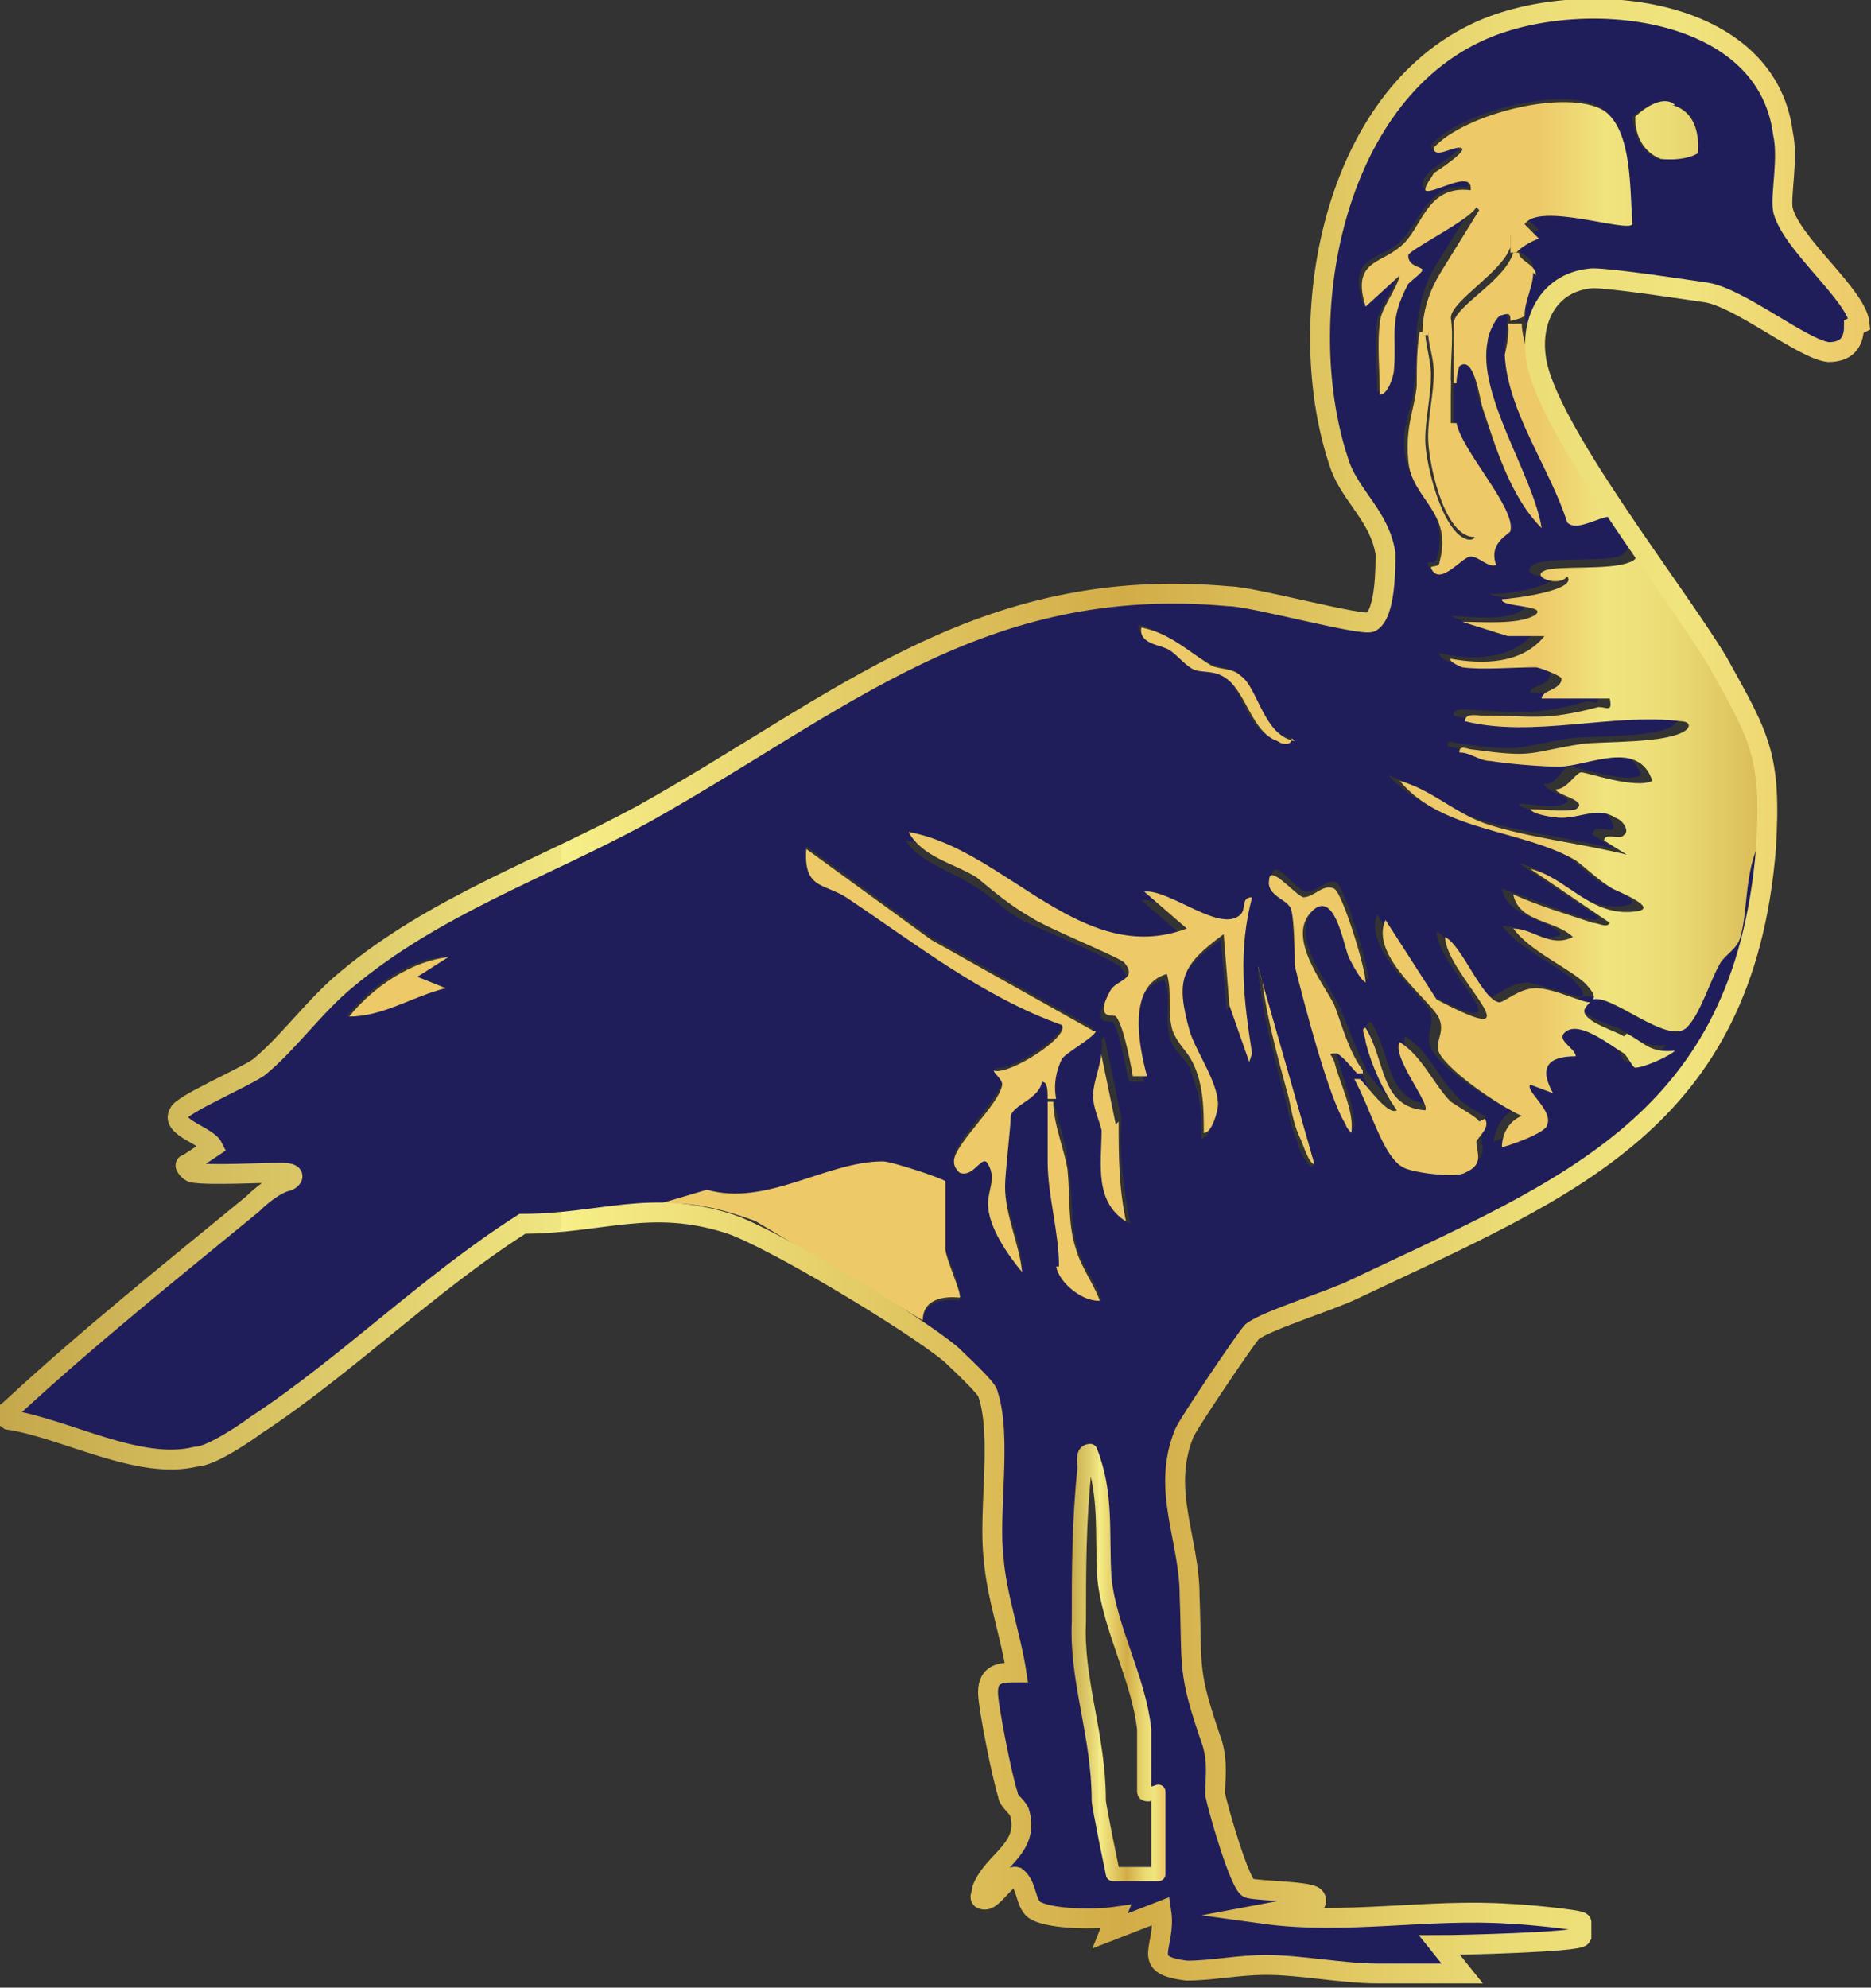
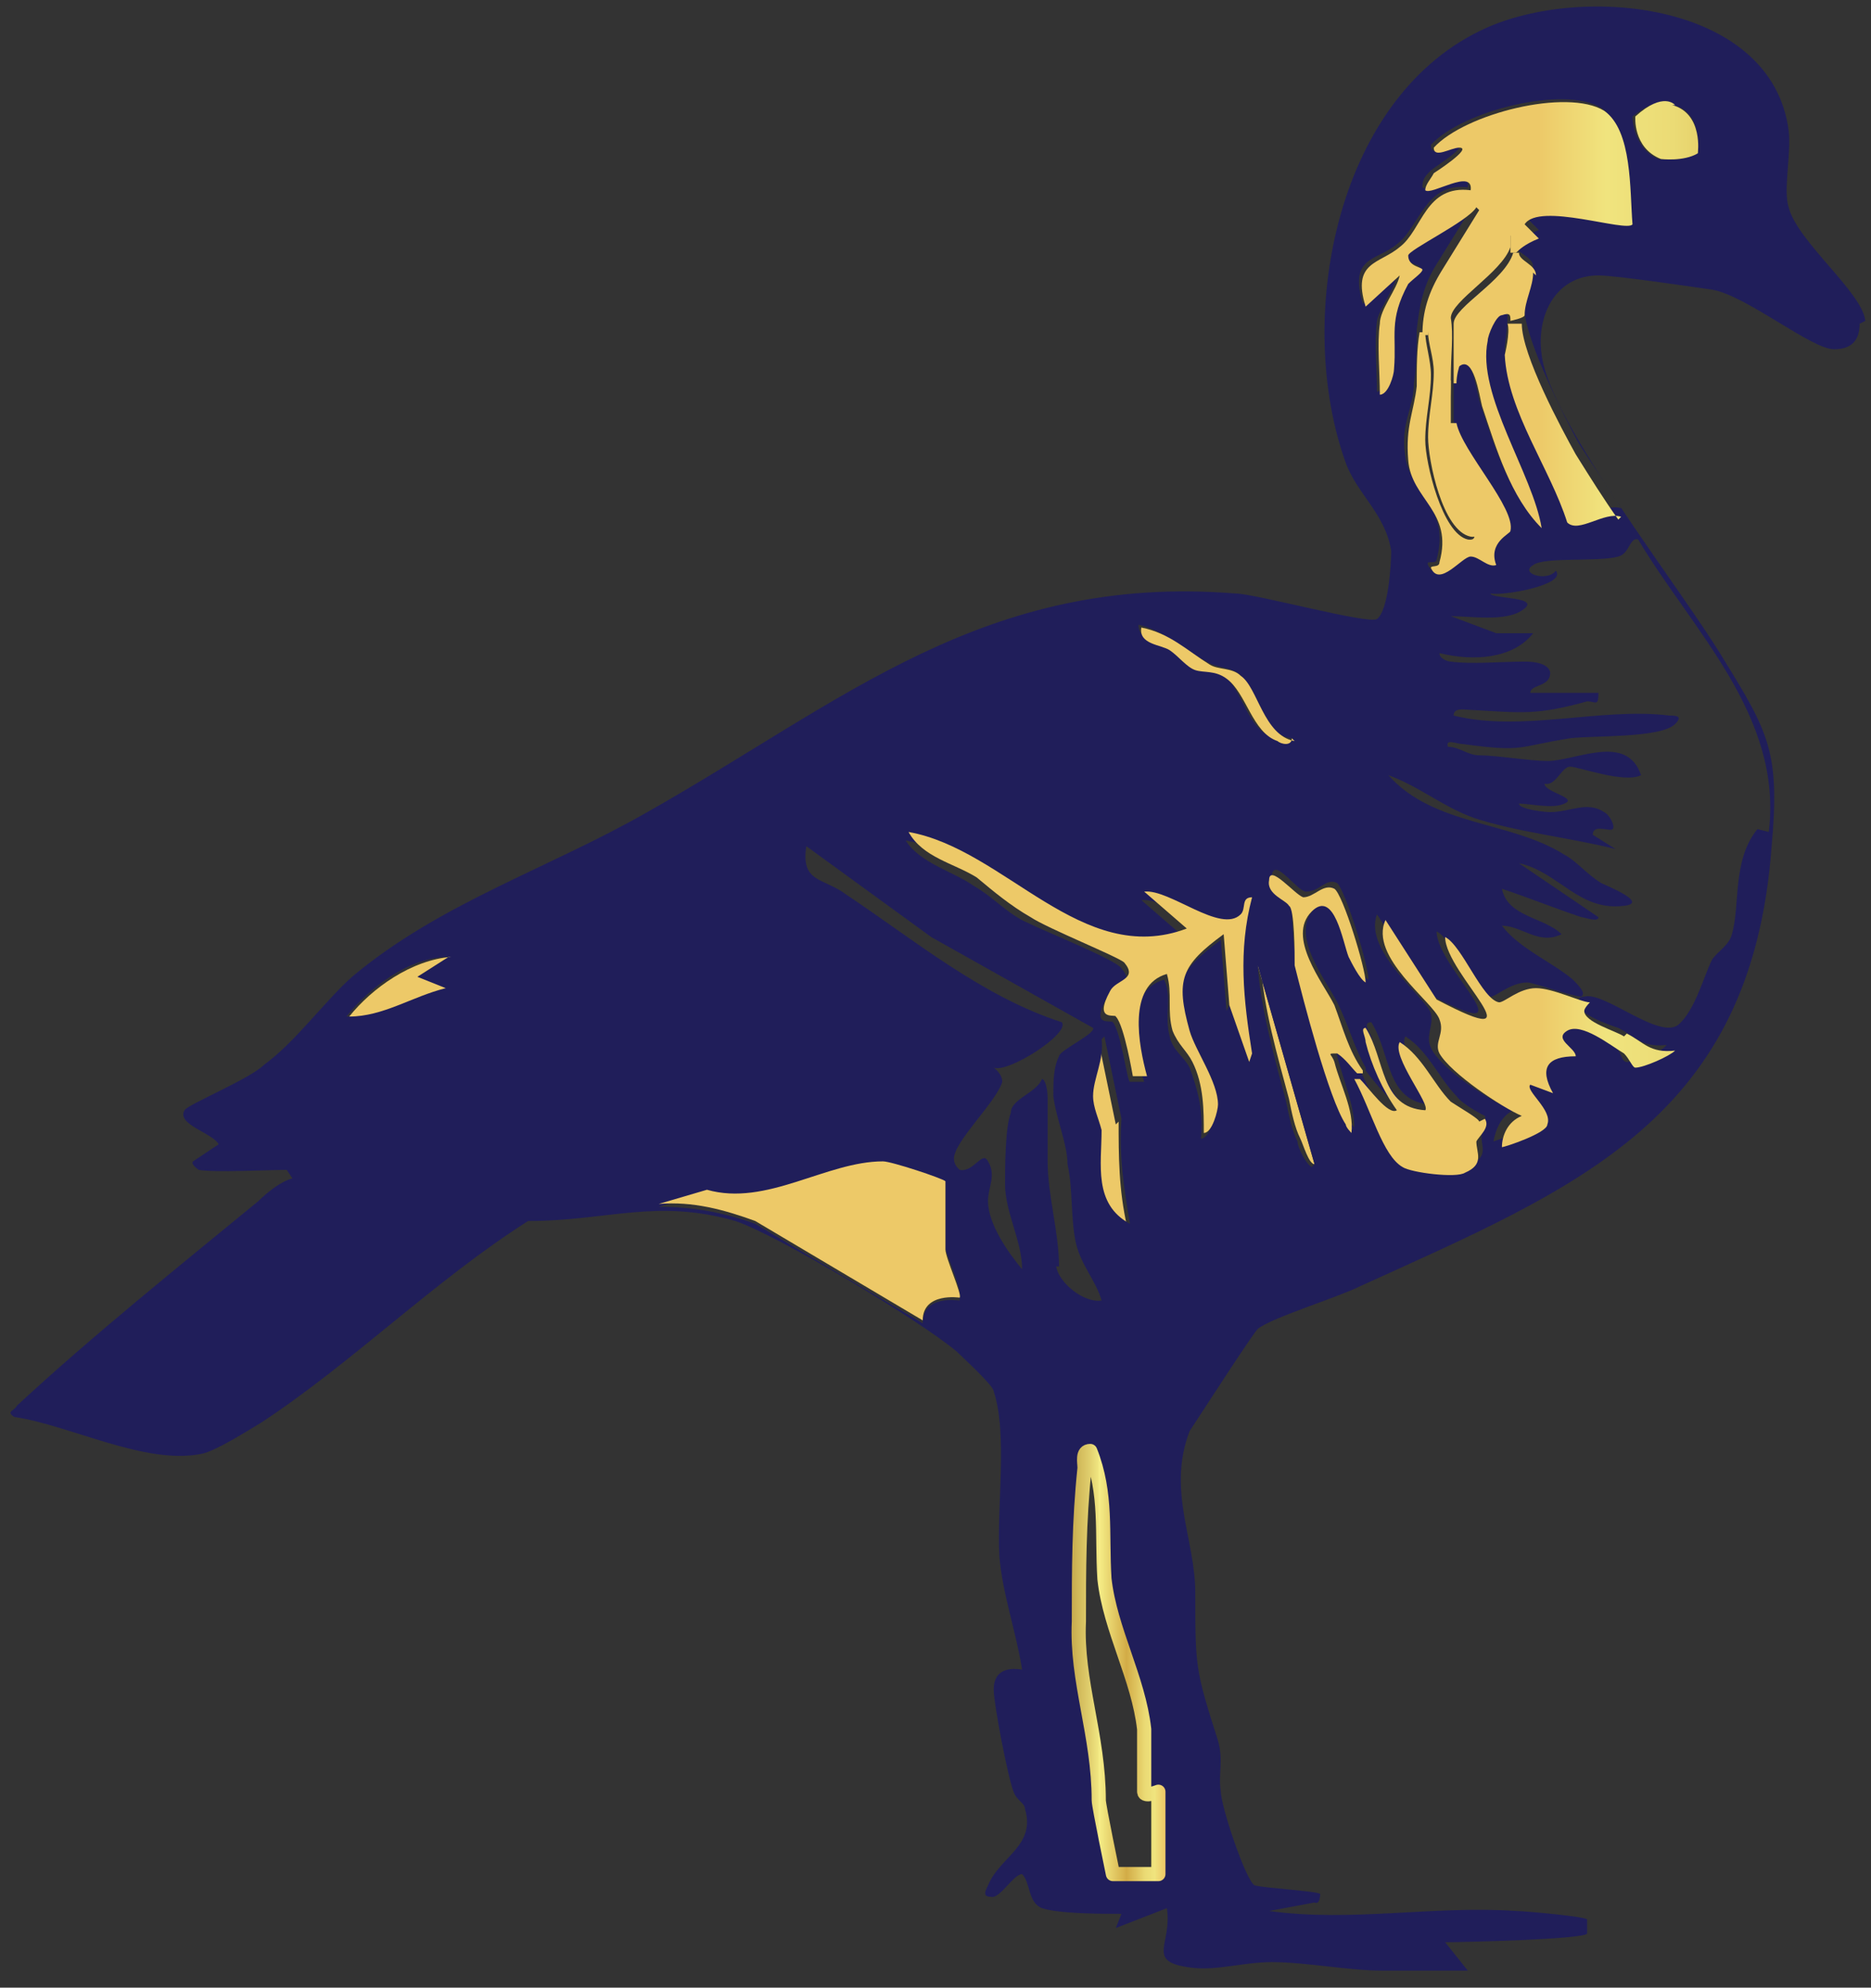
<svg xmlns="http://www.w3.org/2000/svg" id="Layer_2" version="1.1" viewBox="0 0 65.9 70">
  <rect x="0" y="0" width="65.9" height="70" fill="#333333" stroke="none" />
  <defs>
    <linearGradient id="linear-gradient" x1="77.9" x2="54.2" y1="33.8" y2="33.8" gradientTransform="matrix(1 0 0 -1 0 71.3)" gradientUnits="userSpaceOnUse">
      <stop offset="0" stop-color="#ae862e" />
      <stop offset="0" stop-color="#c5a84b" />
      <stop offset=".2" stop-color="#e0ce6d" />
      <stop offset=".3" stop-color="#f0e681" />
      <stop offset=".3" stop-color="#f7ef89" />
      <stop offset=".6" stop-color="#d2ac47" />
      <stop offset=".7" stop-color="#dec35e" />
      <stop offset=".8" stop-color="#ebdb75" />
      <stop offset=".9" stop-color="#f0e47e" />
      <stop offset="1" stop-color="#edc968" />
    </linearGradient>
    <linearGradient id="linear-gradient1" x1="77.9" x2="54.2" y1="31.4" y2="31.4" gradientTransform="matrix(1 0 0 -1 0 71.3)" gradientUnits="userSpaceOnUse">
      <stop offset="0" stop-color="#ae862e" />
      <stop offset="0" stop-color="#c5a84b" />
      <stop offset=".2" stop-color="#e0ce6d" />
      <stop offset=".3" stop-color="#f0e681" />
      <stop offset=".3" stop-color="#f7ef89" />
      <stop offset=".6" stop-color="#d2ac47" />
      <stop offset=".7" stop-color="#dec35e" />
      <stop offset=".8" stop-color="#ebdb75" />
      <stop offset=".9" stop-color="#f0e47e" />
      <stop offset="1" stop-color="#edc968" />
    </linearGradient>
    <linearGradient id="linear-gradient2" x1="77.9" x2="54.2" y1="29" y2="29" gradientTransform="matrix(1 0 0 -1 0 71.3)" gradientUnits="userSpaceOnUse">
      <stop offset="0" stop-color="#ae862e" />
      <stop offset="0" stop-color="#c5a84b" />
      <stop offset=".2" stop-color="#e0ce6d" />
      <stop offset=".3" stop-color="#f0e681" />
      <stop offset=".3" stop-color="#f7ef89" />
      <stop offset=".6" stop-color="#d2ac47" />
      <stop offset=".7" stop-color="#dec35e" />
      <stop offset=".8" stop-color="#ebdb75" />
      <stop offset=".9" stop-color="#f0e47e" />
      <stop offset="1" stop-color="#edc968" />
    </linearGradient>
    <linearGradient id="linear-gradient3" x1="77.9" x2="54.2" y1="43.6" y2="43.6" gradientTransform="matrix(1 0 0 -1 0 71.3)" gradientUnits="userSpaceOnUse">
      <stop offset="0" stop-color="#ae862e" />
      <stop offset="0" stop-color="#c5a84b" />
      <stop offset=".2" stop-color="#e0ce6d" />
      <stop offset=".3" stop-color="#f0e681" />
      <stop offset=".3" stop-color="#f7ef89" />
      <stop offset=".6" stop-color="#d2ac47" />
      <stop offset=".7" stop-color="#dec35e" />
      <stop offset=".8" stop-color="#ebdb75" />
      <stop offset=".9" stop-color="#f0e47e" />
      <stop offset="1" stop-color="#edc968" />
    </linearGradient>
    <linearGradient id="linear-gradient4" x1="77.9" x2="54.2" y1="66.6" y2="66.6" gradientTransform="matrix(1 0 0 -1 0 71.3)" gradientUnits="userSpaceOnUse">
      <stop offset="0" stop-color="#ae862e" />
      <stop offset="0" stop-color="#c5a84b" />
      <stop offset=".2" stop-color="#e0ce6d" />
      <stop offset=".3" stop-color="#f0e681" />
      <stop offset=".3" stop-color="#f7ef89" />
      <stop offset=".6" stop-color="#d2ac47" />
      <stop offset=".7" stop-color="#dec35e" />
      <stop offset=".8" stop-color="#ebdb75" />
      <stop offset=".9" stop-color="#f0e47e" />
      <stop offset="1" stop-color="#edc968" />
    </linearGradient>
    <linearGradient id="linear-gradient5" x1="77.9" x2="54.2" y1="34.9" y2="34.9" gradientTransform="matrix(1 0 0 -1 0 71.3)" gradientUnits="userSpaceOnUse">
      <stop offset="0" stop-color="#ae862e" />
      <stop offset="0" stop-color="#c5a84b" />
      <stop offset=".2" stop-color="#e0ce6d" />
      <stop offset=".3" stop-color="#f0e681" />
      <stop offset=".3" stop-color="#f7ef89" />
      <stop offset=".6" stop-color="#d2ac47" />
      <stop offset=".7" stop-color="#dec35e" />
      <stop offset=".8" stop-color="#ebdb75" />
      <stop offset=".9" stop-color="#f0e47e" />
      <stop offset="1" stop-color="#edc968" />
    </linearGradient>
    <linearGradient id="linear-gradient6" x1="77.9" x2="54.2" y1="62.5" y2="62.5" gradientTransform="matrix(1 0 0 -1 0 71.3)" gradientUnits="userSpaceOnUse">
      <stop offset="0" stop-color="#ae862e" />
      <stop offset="0" stop-color="#c5a84b" />
      <stop offset=".2" stop-color="#e0ce6d" />
      <stop offset=".3" stop-color="#f0e681" />
      <stop offset=".3" stop-color="#f7ef89" />
      <stop offset=".6" stop-color="#d2ac47" />
      <stop offset=".7" stop-color="#dec35e" />
      <stop offset=".8" stop-color="#ebdb75" />
      <stop offset=".9" stop-color="#f0e47e" />
      <stop offset="1" stop-color="#edc968" />
    </linearGradient>
    <linearGradient id="linear-gradient7" x1="77.9" x2="54.2" y1="56.5" y2="56.5" gradientTransform="matrix(1 0 0 -1 0 71.3)" gradientUnits="userSpaceOnUse">
      <stop offset="0" stop-color="#ae862e" />
      <stop offset="0" stop-color="#c5a84b" />
      <stop offset=".2" stop-color="#e0ce6d" />
      <stop offset=".3" stop-color="#f0e681" />
      <stop offset=".3" stop-color="#f7ef89" />
      <stop offset=".6" stop-color="#d2ac47" />
      <stop offset=".7" stop-color="#dec35e" />
      <stop offset=".8" stop-color="#ebdb75" />
      <stop offset=".9" stop-color="#f0e47e" />
      <stop offset="1" stop-color="#edc968" />
    </linearGradient>
    <linearGradient id="linear-gradient8" x1="77.9" x2="54.2" y1="57.7" y2="57.7" gradientTransform="matrix(1 0 0 -1 0 71.3)" gradientUnits="userSpaceOnUse">
      <stop offset="0" stop-color="#ae862e" />
      <stop offset="0" stop-color="#c5a84b" />
      <stop offset=".2" stop-color="#e0ce6d" />
      <stop offset=".3" stop-color="#f0e681" />
      <stop offset=".3" stop-color="#f7ef89" />
      <stop offset=".6" stop-color="#d2ac47" />
      <stop offset=".7" stop-color="#dec35e" />
      <stop offset=".8" stop-color="#ebdb75" />
      <stop offset=".9" stop-color="#f0e47e" />
      <stop offset="1" stop-color="#edc968" />
    </linearGradient>
    <linearGradient id="linear-gradient9" x1="77.9" x2="54.2" y1="57.7" y2="57.7" gradientTransform="matrix(1 0 0 -1 0 71.3)" gradientUnits="userSpaceOnUse">
      <stop offset="0" stop-color="#ae862e" />
      <stop offset="0" stop-color="#c5a84b" />
      <stop offset=".2" stop-color="#e0ce6d" />
      <stop offset=".3" stop-color="#f0e681" />
      <stop offset=".3" stop-color="#f7ef89" />
      <stop offset=".6" stop-color="#d2ac47" />
      <stop offset=".7" stop-color="#dec35e" />
      <stop offset=".8" stop-color="#ebdb75" />
      <stop offset=".9" stop-color="#f0e47e" />
      <stop offset="1" stop-color="#edc968" />
    </linearGradient>
    <linearGradient id="linear-gradient10" x1="77.9" x2="54.2" y1="55.3" y2="55.3" gradientTransform="matrix(1 0 0 -1 0 71.3)" gradientUnits="userSpaceOnUse">
      <stop offset="0" stop-color="#ae862e" />
      <stop offset="0" stop-color="#c5a84b" />
      <stop offset=".2" stop-color="#e0ce6d" />
      <stop offset=".3" stop-color="#f0e681" />
      <stop offset=".3" stop-color="#f7ef89" />
      <stop offset=".6" stop-color="#d2ac47" />
      <stop offset=".7" stop-color="#dec35e" />
      <stop offset=".8" stop-color="#ebdb75" />
      <stop offset=".9" stop-color="#f0e47e" />
      <stop offset="1" stop-color="#edc968" />
    </linearGradient>
    <linearGradient id="linear-gradient11" x1="77.9" x2="54.2" y1="32.6" y2="32.6" gradientTransform="matrix(1 0 0 -1 0 71.3)" gradientUnits="userSpaceOnUse">
      <stop offset="0" stop-color="#ae862e" />
      <stop offset="0" stop-color="#c5a84b" />
      <stop offset=".2" stop-color="#e0ce6d" />
      <stop offset=".3" stop-color="#f0e681" />
      <stop offset=".3" stop-color="#f7ef89" />
      <stop offset=".6" stop-color="#d2ac47" />
      <stop offset=".7" stop-color="#dec35e" />
      <stop offset=".8" stop-color="#ebdb75" />
      <stop offset=".9" stop-color="#f0e47e" />
      <stop offset="1" stop-color="#edc968" />
    </linearGradient>
    <linearGradient id="linear-gradient12" x1="77.9" x2="54.2" y1="36" y2="36" gradientTransform="matrix(1 0 0 -1 0 71.3)" gradientUnits="userSpaceOnUse">
      <stop offset="0" stop-color="#ae862e" />
      <stop offset="0" stop-color="#c5a84b" />
      <stop offset=".2" stop-color="#e0ce6d" />
      <stop offset=".3" stop-color="#f0e681" />
      <stop offset=".3" stop-color="#f7ef89" />
      <stop offset=".6" stop-color="#d2ac47" />
      <stop offset=".7" stop-color="#dec35e" />
      <stop offset=".8" stop-color="#ebdb75" />
      <stop offset=".9" stop-color="#f0e47e" />
      <stop offset="1" stop-color="#edc968" />
    </linearGradient>
    <linearGradient id="linear-gradient13" x1="77.9" x2="54.2" y1="47.2" y2="47.2" gradientTransform="matrix(1 0 0 -1 0 71.3)" gradientUnits="userSpaceOnUse">
      <stop offset="0" stop-color="#ae862e" />
      <stop offset="0" stop-color="#c5a84b" />
      <stop offset=".2" stop-color="#e0ce6d" />
      <stop offset=".3" stop-color="#f0e681" />
      <stop offset=".3" stop-color="#f7ef89" />
      <stop offset=".6" stop-color="#d2ac47" />
      <stop offset=".7" stop-color="#dec35e" />
      <stop offset=".8" stop-color="#ebdb75" />
      <stop offset=".9" stop-color="#f0e47e" />
      <stop offset="1" stop-color="#edc968" />
    </linearGradient>
    <linearGradient id="linear-gradient14" x1="77.9" x2="54.2" y1="36.5" y2="36.5" gradientTransform="matrix(1 0 0 -1 0 71.3)" gradientUnits="userSpaceOnUse">
      <stop offset="0" stop-color="#ae862e" />
      <stop offset="0" stop-color="#c5a84b" />
      <stop offset=".2" stop-color="#e0ce6d" />
      <stop offset=".3" stop-color="#f0e681" />
      <stop offset=".3" stop-color="#f7ef89" />
      <stop offset=".6" stop-color="#d2ac47" />
      <stop offset=".7" stop-color="#dec35e" />
      <stop offset=".8" stop-color="#ebdb75" />
      <stop offset=".9" stop-color="#f0e47e" />
      <stop offset="1" stop-color="#edc968" />
    </linearGradient>
    <linearGradient id="linear-gradient15" x1="77.9" x2="54.2" y1="34" y2="34" gradientTransform="matrix(1 0 0 -1 0 71.3)" gradientUnits="userSpaceOnUse">
      <stop offset="0" stop-color="#ae862e" />
      <stop offset="0" stop-color="#c5a84b" />
      <stop offset=".2" stop-color="#e0ce6d" />
      <stop offset=".3" stop-color="#f0e681" />
      <stop offset=".3" stop-color="#f7ef89" />
      <stop offset=".6" stop-color="#d2ac47" />
      <stop offset=".7" stop-color="#dec35e" />
      <stop offset=".8" stop-color="#ebdb75" />
      <stop offset=".9" stop-color="#f0e47e" />
      <stop offset="1" stop-color="#edc968" />
    </linearGradient>
    <linearGradient id="linear-gradient16" x1="77.9" x2="54.2" y1="27.5" y2="27.5" gradientTransform="matrix(1 0 0 -1 0 71.3)" gradientUnits="userSpaceOnUse">
      <stop offset="0" stop-color="#ae862e" />
      <stop offset="0" stop-color="#c5a84b" />
      <stop offset=".2" stop-color="#e0ce6d" />
      <stop offset=".3" stop-color="#f0e681" />
      <stop offset=".3" stop-color="#f7ef89" />
      <stop offset=".6" stop-color="#d2ac47" />
      <stop offset=".7" stop-color="#dec35e" />
      <stop offset=".8" stop-color="#ebdb75" />
      <stop offset=".9" stop-color="#f0e47e" />
      <stop offset="1" stop-color="#edc968" />
    </linearGradient>
    <linearGradient id="linear-gradient17" x1="77.9" x2="54.2" y1="36.6" y2="36.6" gradientTransform="matrix(1 0 0 -1 0 71.3)" gradientUnits="userSpaceOnUse">
      <stop offset="0" stop-color="#ae862e" />
      <stop offset="0" stop-color="#c5a84b" />
      <stop offset=".2" stop-color="#e0ce6d" />
      <stop offset=".3" stop-color="#f0e681" />
      <stop offset=".3" stop-color="#f7ef89" />
      <stop offset=".6" stop-color="#d2ac47" />
      <stop offset=".7" stop-color="#dec35e" />
      <stop offset=".8" stop-color="#ebdb75" />
      <stop offset=".9" stop-color="#f0e47e" />
      <stop offset="1" stop-color="#edc968" />
    </linearGradient>
    <linearGradient id="linear-gradient18" x1="0" x2="65.9" y1="36.2" y2="36.2" gradientTransform="matrix(1 0 0 -1 0 71.3)" gradientUnits="userSpaceOnUse">
      <stop offset="0" stop-color="#ae862e" />
      <stop offset="0" stop-color="#c5a84b" />
      <stop offset=".2" stop-color="#e0ce6d" />
      <stop offset=".3" stop-color="#f0e681" />
      <stop offset=".3" stop-color="#f7ef89" />
      <stop offset=".6" stop-color="#d2ac47" />
      <stop offset=".7" stop-color="#dec35e" />
      <stop offset=".8" stop-color="#ebdb75" />
      <stop offset=".9" stop-color="#f0e47e" />
      <stop offset="1" stop-color="#edc968" />
    </linearGradient>
    <linearGradient id="linear-gradient19" x1="37.7" x2="41" y1="12.6" y2="12.6" gradientTransform="matrix(1 0 0 -1 0 71.3)" gradientUnits="userSpaceOnUse">
      <stop offset="0" stop-color="#ae862e" />
      <stop offset="0" stop-color="#c5a84b" />
      <stop offset=".2" stop-color="#e0ce6d" />
      <stop offset=".3" stop-color="#f0e681" />
      <stop offset=".3" stop-color="#f7ef89" />
      <stop offset=".6" stop-color="#d2ac47" />
      <stop offset=".7" stop-color="#dec35e" />
      <stop offset=".8" stop-color="#ebdb75" />
      <stop offset=".9" stop-color="#f0e47e" />
      <stop offset="1" stop-color="#edc968" />
    </linearGradient>
    <style>.st0{fill:none}</style>
  </defs>
  <g id="Layer_2-2">
    <g id="Goose">
      <path d="m44.3 34 2 7c-.2 0-.4-.7-.5-.9-.2-.4-.3-.9-.4-1.4-.4-1.5-.9-3.2-1-4.8Z" style="fill:url(#linear-gradient)" />
      <path d="M39.4 39.5c0 1.2 0 2.4.3 3.7-1.3-.8-.9-2.1-1-3.3 0-.4-.2-.8-.3-1.2 0-.6.4-1.3.3-2l.6 2.9Z" style="fill:url(#linear-gradient1)" />
-       <path d="M38.8 45.9c-.6 0-1.5-.7-1.6-1.2 0-1.2-.3-2.5-.4-3.7v-2.2h.3c0 .8.4 1.7.5 2.4.1 1 0 1.9.3 2.8.2.7.7 1.3.9 2Z" style="fill:url(#linear-gradient2)" />
      <path d="M38.8 36.6c.1.7-.3 1.4-.3 2 0 .4.2.8.3 1.2 0 1.2-.3 2.6 1 3.3-.2-1.2-.4-2.4-.3-3.7l-.6-2.9Zm26.7-25.2c0 .6-.3.9-.9.9-.8 0-3.1-1.9-4.3-2.1-.7-.1-3.4-.5-4-.5-1.5 0-2.2 1.4-2 2.8.3 2.4 4.9 8.2 6.4 10.7 1.6 2.6 2 3.3 1.7 6.6-.7 9.6-6.8 12-14.5 15.5-.8.4-3.1 1.1-3.6 1.5-.2.2-2.2 3.3-2.4 3.6-.8 2.1.2 3.8.2 5.7 0 2.6 0 2.7.8 5.2.2.7 0 1.2.1 1.8 0 .5.9 3.2 1.2 3.3.4.1 2.2.2 2.3.3 0 0 0 .4-.2.3l-1.6.3c2.9.4 5.8-.2 8.7 0 .3 0 2.5.2 2.5.3v.5c-.2.2-4.4.3-5 .3l.8 1h-3c-1.2 0-2.7-.3-3.9-.3-1 0-1.9.3-2.8.2-1.7-.2-.7-.8-.9-2.1l-1.8.7.2-.5c-.7 0-2.2 0-2.8-.2-.5-.2-.4-.9-.7-1.2-.3 0-.8.9-1.1.8-.3 0-.2-.2-.1-.4.4-1 1.7-1.4 1.3-2.7 0-.2-.3-.3-.4-.6-.2-.5-.7-3.1-.7-3.6 0-.6.4-.8 1-.7-.2-1.3-.7-2.7-.8-4-.1-1.7.3-4.3-.2-5.8 0-.2-1.1-1.2-1.3-1.4-1.3-1.1-6.3-4.1-7.8-4.6-2.8-.8-4.5 0-7.3 0-3.3 2.1-6.2 5-9.4 7.1-.5.3-1.6 1-2.1 1.1-2 .4-4.6-1-6.6-1.3-.3-.2 0-.2.1-.4 2.7-2.5 5.7-4.9 8.5-7.2.3-.3.8-.7 1.2-.8l-.2-.3c-.7 0-2.5.1-3.1 0 0 0-.3-.2-.2-.3l.9-.6c-.2-.4-1.5-.7-1.2-1.2.1-.2 2.3-1.1 2.8-1.6 1.1-.8 2.1-2.2 3.1-3.1 3.1-2.6 6.9-3.8 10.4-5.8 6.9-3.9 11.9-8.4 20.7-7.7.7 0 4.7 1.1 5 .9.4-.3.5-1.9.5-2.4-.2-1.3-1.2-2-1.6-3.1-1.8-5-.4-12.7 4.7-15.2C55.5-.6 62.4 0 63 4.6c.1.8-.2 2.1 0 2.7.3 1.2 2.6 3 2.7 4Zm-3.2 17.9c.5-4.1-2.7-7.1-4.6-10.3-.3-.1-.3.5-.7.6-.7.2-2.6 0-3 .3-.5.3.5.6.8.2.4.5-1.9.9-2.3.8 0 .2 1.9.1 1.1.6-.6.4-1.8.2-2.5.2l1.6.6H54c-.7.9-2.1 1-3.3.7 0 .2.3.3.4.3.7.1 1.8 0 2.6 0s.9.3.9.4c0 .5-.7.4-.7.7h2.4c0 .5-.1.3-.4.3-1.8.5-2.3.4-4.1.3-.2 0-.6-.1-.6.2 2.4.6 5.2-.3 7.6 0 .2 0 .5 0 .2.3-.5.5-2.9.4-3.7.5-1.9.3-1.6.5-3.8.2-.2 0-.6-.2-.5.1.4 0 .7.3 1.1.3.6 0 1.8.2 2.4.2 1 0 2.8-1 3.3.5-.6.3-2.2-.3-2.5-.3s-.5.7-.9.6c0 .3 1.2.5.7.7-.4.2-1.2 0-1.6 0 0 .2.9.3 1.1.3.7 0 1.3-.4 1.9 0 .2.1.4.5.3.6s-.7-.2-.7.2l.8.5c-1.6-.4-3.5-.6-5-1.1-1.1-.4-1.9-1.1-3-1.5 1.6 1.8 4.3 1.6 6.2 2.8.4.2.8.7 1.3 1 .2.1 1.7.7.8.8-1.6.2-2.3-1.2-3.7-1.5l2.8 1.9c0 .2-.5 0-.6 0-.9-.3-1.9-.7-2.8-1 .2 1 1.5 1 2.1 1.6-.8.4-1.4-.3-2.1-.3.6.8 1.8 1.3 2.5 1.9.4.4.4.5.3.6-.3 0-1.7-.5-1.9-.5-.6 0-1.1.5-1.3.5-.5 0-1.3-2-1.9-2.3 0 1.3 3.5 4.2-.3 2.2l-1.8-2.8c-.5 1.3 1.8 3 1.9 3.5.1.4-.2.8 0 1.2.3.7 2.1 1.9 2.9 2.2-.4.2-.6.6-.7 1.1 0 0 1.5-.5 1.6-.8.1-.4-.8-1.2-.6-1.4l.8.3c-.4-.9-.2-1.3.8-1.3 0-.3-.8-.6-.3-.9.5-.3 1.6.5 2 .8.2.1.2.5.4.5s1.2-.3 1.4-.6c-.9.1-1.1-.3-1.7-.6-.3-.1-1.5-.5-1.4-.9 0-.1 0-.2.2-.2.7-.2 2.6 1.5 3.3 1 .6-.5.9-1.7 1.2-2.3.2-.3.6-.5.7-.9.3-1 0-2.6.9-3.7ZM59.8 5.4s.2-1.5-.9-1.7c0 0-.4-.4-1.4.4 0 0 0 1.1.9 1.5 0 0 .9.1 1.3-.2Zm-6.2 2.4c.5-.8 3.5.3 3.8 0-.1-1.1 0-3.3-1-4-1.3-.8-4.9.1-6 1.3 0 .5.6 0 .9 0 .5 0-.8.8-.9.9-.2.2-.3.3-.3.6.3.2 1.7-.8 1.6 0-1.5-.2-1.7 1.4-2.5 2-.7.6-1.7.4-1.2 2.1l1.2-1.1c0 .5-.6 1.2-.7 1.7-.1.8 0 1.7 0 2.5.2 0 .4-.8.5-.9.2-1.3-.1-1.8.5-3 .1-.2.4-.4.5-.5 0-.1-.6-.1-.5-.5 0-.1 2.1-1.2 2.4-1.7l-1.3 2.1c-.5.8-.6 1.5-.7 2.3 0 .6 0 1.3-.1 1.9 0 .9-.5 1.4-.3 2.6.2 1.3 1.6 1.8 1.1 3.6 0 .2-.4 0-.3.2.3.7 1.1-.4 1.4-.4.2 0 .5.4.9.3-.4-.8.4-1.1.5-1.2.2-.8-1.7-2.8-1.9-3.8v-1.5c0-.3 0-.5.1-.6.5-.4.7 1 .8 1.4.5 1.5 1 3.2 2.1 4.3-.3-1.9-2.3-4.7-1.9-6.6 0-.2.4-.9.5-.9.2 0 .2 0 .3.2 0 .4-.1 1.1-.1 1.1 0 2 1.6 4 2.2 5.9.3.4 1.3-.4 1.9-.2-.5-.8-1-1.5-1.5-2.3-.5-.9-1.8-3.5-1.9-4.6 0-.6.4-1.1.3-1.6 0-.4-.7-.5-.6-.8 0-.1.3-.3.8-.5l-.5-.5ZM52 40.1c0-.2.4-.5.3-.8 0 0-.8-.4-1-.7-.6-.6-1-1.6-1.8-2.1-.3.5 1.1 2.3.9 2.4-1.6-.1-1.4-1.8-2.1-2.9-.3 0-.1.3 0 .5.2.9.5 1.7 1.1 2.4-.2.2-1-.8-1.3-1.2v-.1c-.4-.7-.6-1.5-1-2.3-.4-.8-1.7-2.4-.8-3.3.8-.8 1 1.1 1.3 1.6.1.2.4.8.6.9 0-.5-.8-3.1-1.1-3.4-.4-.2-.6.3-1.1.3-.3 0-1.1-1.2-1.2-.6 0 .5.6.6.7.9 0 .1 0 1.7.2 2.1.2 1.2 1.2 4.7 1.8 5.6 0 0 .1.2.2.3 0-.8-.4-1.7-.6-2.5 0-.2-.3-.3.1-.3.3.2.5.5.7.8.6 1.1 1 2.7 1.7 3.1.3.2 1.8.4 2.2.2.7-.3.3-.7.4-1.1Zm-5.7.9-2-7c.1 1.5.6 3.3 1 4.8.1.5.2 1 .4 1.4 0 .2.3.8.5.9ZM45 26.1c.1 0 .6.1.5-.1-1.1-.1-1.3-1.9-1.9-2.3-.3-.2-.8-.2-1.1-.4-.8-.4-1.5-1.1-2.4-1.3 0 .6.7.6 1 .8.3.2.6.5.9.7.4.2.7 0 1.1.3.7.5.8 1.9 1.8 2.2Zm-1.7 9.3.7 2c-.3-1.9-.5-3.6 0-5.5-.3 0-.2.4-.4.6-.7.7-2.5-.9-3.4-.8l1.5 1.3c-3.7 1.4-6.3-2.8-9.8-3.4.5.8 1.7 1.1 2.4 1.6.7.4 1.2 1 1.9 1.3.6.3 3.1 1.3 3.3 1.6.5.6-.2.6-.5 1-.6 1.1.1.8.2.9.3.4.5 2.1.6 2.1h.5c-.4-1.1-.7-3.2.7-3.6.3.6 0 1.3.2 2 .1.5.5.7.7 1.1.3.8.5 1.6.4 2.5.3 0 .5-.8.5-1 0-.7-.8-1.8-1-2.6-.5-1.8-.3-2.3 1.2-3.4l.2 2.5Zm-2.5 30.7v-2.9h-.5c-.1-.5 0-1.5 0-2.1-.2-1.8-1.3-3.4-1.4-5.3-.1-1.5.1-2.9-.5-4.5-.3 0-.2.4-.2.6 0 1.8 0 3.5-.2 5.4 0 2.2.8 4 .7 6.3 0 .2.4 2.5.5 2.6h1.6Zm-3.6-21.5c.1.6 1 1.3 1.6 1.2-.2-.7-.7-1.2-.9-2-.2-.9-.1-1.9-.3-2.8 0-.7-.4-1.6-.5-2.4 0-.5 0-1 .2-1.4 0-.2 1.3-.8 1.2-1L32.8 33l-4.4-3.2c-.2 1.3.6 1.1 1.4 1.7 2.4 1.6 4.8 3.6 7.6 4.5.3.4-1.9 1.8-2.4 1.6 0 0 .3.2.3.5-.2.7-1.7 2.1-1.7 2.7 0 .2.1.3.2.4.5.1.8-.7 1-.3.3.5 0 .9 0 1.4 0 .8.7 1.8 1.2 2.4 0-1-.6-2-.6-3 0-.5 0-2 .2-2.5 0-.5.9-.7 1.1-1.2.1 0 .2.3.2.7v2.2c0 1.2.4 2.5.4 3.7Zm-3.4 1.1c.1-.2-.4-1.4-.5-1.7v-2.3s-1.9-.7-2.2-.7c-2 0-4.1 1.6-6.2 1l-1.7.5c1.2 0 2.3.2 3.4.6l5.9 3.5c0-1 1.2-.8 1.3-.8ZM14.7 34.4l1.1-.7c-1.4 0-2.8 1.1-3.6 2.1 1.2 0 2.3-.7 3.4-1l-1-.4Z" style="fill:#201e5a" />
-       <path d="M57.6 19c1.9 3.2 5.2 6.3 4.6 10.3-.8 1.1-.6 2.7-.9 3.7-.1.4-.5.6-.7.9-.4.7-.7 1.8-1.2 2.3-.7.6-2.6-1.2-3.3-1 .1-.1 0-.3-.3-.6-.7-.6-1.9-1.1-2.5-1.9.7 0 1.3.7 2.1.3-.6-.6-1.9-.5-2.1-1.5.9.4 1.9.7 2.8 1 .2 0 .5.2.6 0l-2.8-1.9c1.3.3 2.1 1.7 3.7 1.5.9-.1-.6-.7-.8-.8-.5-.3-.9-.7-1.3-1-1.9-1.1-4.7-1-6.2-2.8 1.1.3 1.9 1.1 3 1.5 1.5.5 3.4.7 5 1.1l-.8-.5c0-.3.6 0 .7-.2.2-.1 0-.5-.3-.6-.6-.4-1.2 0-1.9 0-.2 0-1-.1-1.1-.3.5 0 1.2.1 1.6 0 .5-.3-.7-.5-.7-.7.4 0 .7-.6.9-.6s1.9.6 2.5.3c-.5-1.5-2.3-.5-3.3-.5-.6 0-1.8-.1-2.4-.2-.4 0-.7-.3-1.1-.3 0-.3.3-.1.5-.1 2.2.3 1.9.1 3.8-.2.7-.1 3.1 0 3.7-.5.2-.2 0-.3-.2-.3-2.4-.3-5.2.6-7.6 0 0-.3.4-.2.6-.2 1.8 0 2.2.2 4.1-.3.3 0 .5.2.4-.3h-2.4c0-.3.7-.3.7-.7 0-.1-.8-.4-.9-.4-.8 0-1.9.1-2.6 0 0 0-.5-.2-.4-.3 1.1.2 2.5.2 3.3-.8h-1.3l-1.6-.5c.7 0 1.9.1 2.5-.2.7-.4-1.2-.3-1.1-.6.3 0 2.7-.3 2.3-.8-.3.4-1.3 0-.8-.2.4-.2 2.3 0 3-.3.4-.1.4-.8.7-.6Z" style="fill:url(#linear-gradient3)" />
      <path d="M58.9 3.7c1.1.3.9 1.7.9 1.7-.5.3-1.3.2-1.3.2-1-.4-.9-1.5-.9-1.5 1-.9 1.4-.4 1.4-.4Z" style="fill:url(#linear-gradient4)" />
      <path d="M57.3 36.4c.6.3.8.7 1.7.6-.2.2-1.1.6-1.4.6-.1 0-.2-.3-.4-.5-.5-.3-1.5-1.1-2-.8-.5.3.3.6.3.9-1 0-1.3.4-.8 1.3l-.8-.3c-.2.2.8.9.6 1.4 0 .3-1.5.8-1.6.8 0-.4.2-.9.7-1.1-.7-.3-2.5-1.5-2.9-2.2-.2-.4.2-.7 0-1.2-.2-.6-2.5-2.2-1.9-3.5l1.8 2.8c3.8 2 .3-.9.3-2.2.6.3 1.3 2.2 1.9 2.3.2 0 .7-.5 1.3-.5s1.6.5 1.9.5c0 0-.2.2-.2.3 0 .4 1.1.7 1.4.9Z" style="fill:url(#linear-gradient5)" />
      <path d="M52 7.3c-.3.5-2.4 1.5-2.4 1.7 0 .4.5.4.5.5 0 .1-.3.3-.5.5-.7 1.3-.4 1.8-.5 3 0 .2-.2.9-.5.9 0-.8-.1-1.8 0-2.5 0-.5.6-1.2.7-1.7l-1.2 1.1c-.5-1.6.5-1.5 1.2-2.1.8-.6.9-2.2 2.5-2 .1-.8-1.4.2-1.6 0 0-.2.2-.4.3-.6 0 0 1.4-.9.9-.9-.3 0-.9.4-.9 0 1.1-1.2 4.7-2.1 6-1.3 1 .7.9 2.8 1 4-.2.3-3.3-.8-3.8 0l.5.5c-.5.2-.7.4-.8.5h-.2v-.6c-.7-.7-2.9 2.9-2.9 3.5h-.2c0-.8.2-1.5.7-2.3l1.3-2.1Z" style="fill:url(#linear-gradient6)" />
      <path d="M57.1 18.2c-.6-.2-1.5.6-1.9.2-.6-1.9-2.1-3.9-2.2-5.9 0 0 .2-.8.1-1.1h.5c0 1.1 1.4 3.7 1.9 4.6.5.8 1 1.6 1.5 2.3Z" style="fill:url(#linear-gradient7)" />
      <path d="M54 9.6c0 .5-.3 1-.3 1.5 0 .1-.5.2-.5.2 0-.2 0-.3-.3-.2-.2 0-.5.7-.5.9-.4 1.9 1.6 4.7 1.9 6.6-1.1-1.1-1.6-2.8-2.1-4.3-.1-.4-.3-1.8-.8-1.4 0 0-.1.3-.1.6h-.1v-2.1c0-.6 1.8-1.5 2.1-2.5h.2c0 .3.6.4.6.8Z" style="fill:url(#linear-gradient8)" />
      <path d="M53.2 8.2v.5c-.3.9-2.1 1.9-2.1 2.5.1.6 0 1.3 0 2.1 0 1.6-.3 3.3.2 4.3 0 .2 1.2 1.4.5 1.3-1-.2-1.5-2.7-1.5-3.5 0-.8.2-1.5.2-2.3 0-.5-.2-1-.2-1.4 0-.6 2.3-4.2 2.9-3.5Z" style="fill:url(#linear-gradient9)" />
      <path d="M51.3 14.9c.2 1 2.1 3 1.9 3.8 0 .1-.8.4-.5 1.2-.3.1-.6-.3-.9-.3-.3 0-1.1 1.1-1.4.4 0-.1.3 0 .3-.2.5-1.8-1-2.2-1.1-3.6-.1-1.2.2-1.7.3-2.6 0-.7 0-1.3.1-1.9h.2c0 .4.2 1 .2 1.5 0 .8-.2 1.5-.2 2.3 0 .8.6 3.3 1.5 3.5.7.1-.4-1.1-.5-1.3-.5-1-.3-2.8-.2-4.3h.1v1.5Z" style="fill:url(#linear-gradient10)" />
      <path d="M52.3 39.4c.2.3-.2.6-.3.8 0 .4.3.8-.4 1.1-.3.2-1.9 0-2.2-.2-.7-.4-1.1-2-1.7-3.1h.2c.3.3 1 1.3 1.3 1.1-.5-.7-.9-1.6-1.1-2.4 0-.2-.2-.5 0-.5.7 1.1.5 2.8 2.1 2.9.2-.2-1.2-1.9-.9-2.4.8.5 1.2 1.5 1.8 2.1.3.2 1 .6 1 .7Z" style="fill:url(#linear-gradient11)" />
      <path d="M48 37.8h-.2c-.2-.2-.4-.5-.7-.7-.4 0-.2 0-.1.3.2.8.7 1.7.6 2.5 0 0-.2-.2-.2-.3-.6-.9-1.5-4.4-1.8-5.6 0-.4 0-2-.2-2.1-.1-.2-.8-.4-.7-.9 0-.6.9.5 1.2.6.4 0 .7-.5 1.1-.3.3.2 1.1 2.8 1.1 3.3-.2-.1-.5-.7-.6-.9-.2-.5-.5-2.4-1.3-1.6-.9.9.4 2.5.8 3.3.3.8.5 1.6 1 2.3v.1Z" style="fill:url(#linear-gradient12)" />
      <path d="M45.5 26c0 .3-.4.2-.5.1-.9-.3-1.1-1.7-1.8-2.2-.4-.3-.8-.2-1.1-.3-.3-.1-.6-.5-.9-.7-.3-.2-1.1-.2-1-.8 1 .2 1.6.8 2.4 1.3.3.2.8.1 1.1.4.6.4.8 2.1 1.9 2.3Z" style="fill:url(#linear-gradient13)" />
      <path d="m44 37.4-.7-2-.2-2.5c-1.5 1.1-1.7 1.6-1.2 3.4.2.7 1 1.8 1 2.6 0 .2-.2 1-.5 1 0-.8 0-1.7-.4-2.5-.2-.4-.5-.6-.7-1.1-.2-.7 0-1.3-.2-2-1.4.4-1 2.5-.7 3.6h-.5s-.3-1.8-.6-2.1c0-.1-.8.2-.2-.9.2-.4 1-.4.5-1-.2-.2-2.7-1.2-3.3-1.6-.7-.4-1.3-.9-1.9-1.4-.8-.5-1.9-.7-2.4-1.6 3.4.6 6.1 4.8 9.8 3.4l-1.5-1.3c.9-.1 2.7 1.5 3.4.8.2-.2 0-.6.4-.6-.5 1.9-.3 3.6 0 5.5Z" style="fill:url(#linear-gradient14)" />
-       <path d="M38.6 36.3c0 .2-1.1.8-1.2 1-.2.4-.3.9-.2 1.4h-.3c0-.3 0-.6-.2-.6-.1.6-1 .8-1.1 1.2 0 .4-.2 2-.2 2.5 0 1 .5 2 .6 3-.5-.6-1.2-1.6-1.2-2.4 0-.5.3-.9 0-1.4-.2-.4-.5.5-1 .3-.1-.1-.2-.2-.2-.4 0-.6 1.6-2 1.7-2.7 0-.2-.3-.4-.3-.5.5.2 2.7-1.2 2.4-1.6-2.8-1-5.2-2.9-7.6-4.5-.8-.5-1.5-.3-1.4-1.7l4.4 3.2 5.7 3.2Z" style="fill:url(#linear-gradient15)" />
      <path d="M33.3 44c0 .3.6 1.6.5 1.7 0 0-1.3-.2-1.3.8L26.6 43c-1.1-.4-2.2-.7-3.4-.6l1.7-.5c2.1.6 4.2-1 6.2-1 .3 0 2.1.6 2.2.7v2.3Z" style="fill:url(#linear-gradient16)" />
      <path d="m15.8 33.7-1.1.7 1 .4c-1.2.3-2.2 1-3.4 1 .8-1 2.2-2 3.6-2.1Z" style="fill:url(#linear-gradient17)" />
-       <path d="M65.5 11.4c-.1-1-2.4-2.8-2.7-4-.1-.5.2-1.8 0-2.7-.6-4.7-7.5-5.2-10.9-3.5-5.1 2.5-6.4 10.3-4.7 15.2.4 1.1 1.4 1.8 1.6 3.1 0 .5 0 2.1-.5 2.4-.2.2-4.2-.9-5-.9-8.8-.8-13.7 3.8-20.7 7.7-3.5 1.9-7.3 3.2-10.4 5.8-1.1.9-2.1 2.3-3.1 3.1-.6.4-2.7 1.3-2.8 1.6-.3.5 1 .8 1.2 1.2l-.9.6c-.2 0 .1.3.2.3.6.1 2.4 0 3.1 0s.3.3.2.3c-.4.1-.9.5-1.2.8-2.8 2.3-5.8 4.7-8.5 7.2-.2.2-.4.2-.1.4 2 .3 4.6 1.8 6.6 1.3.5 0 1.7-.8 2.1-1.1 3.2-2.1 6.1-5 9.4-7.1 2.8 0 4.5-.9 7.3 0 1.5.5 6.5 3.5 7.8 4.6.2.2 1.3 1.2 1.3 1.4.5 1.5 0 4.2.2 5.8.1 1.3.6 2.7.8 4-.5 0-1 0-1 .7 0 .5.5 3 .7 3.6 0 .2.3.4.4.6.4 1.3-.9 1.7-1.3 2.7 0 .2-.2.4.1.4.3 0 .8-.9 1.1-.8.4.3.3 1 .7 1.2.6.3 2.1.3 2.8.2l-.2.5 1.8-.7c.2 1.3-.8 1.9.9 2.1.9 0 1.8-.2 2.8-.2 1.2 0 2.7.3 3.9.3h3l-.8-1c.7 0 4.9-.1 5-.3v-.5c0-.1-2.2-.3-2.5-.3-2.9-.2-5.8.4-8.7 0l1.6-.3c.3 0 .3-.2.2-.3-.2-.2-1.9-.2-2.3-.3-.3 0-1.1-2.8-1.2-3.3 0-.6.1-1.1-.1-1.8-.9-2.6-.7-2.6-.8-5.2 0-2-1-3.7-.2-5.7.1-.3 2.2-3.4 2.4-3.6.5-.4 2.8-1.1 3.6-1.5 7.6-3.6 13.7-5.9 14.5-15.5.2-3.3-.2-3.9-1.7-6.6-1.5-2.5-6.1-8.3-6.4-10.7-.2-1.4.5-2.7 2-2.8.7 0 3.3.4 4 .5 1.2.2 3.4 2 4.3 2.1.6 0 .9-.3.9-.9Z" style="stroke:url(#linear-gradient18);stroke-miterlimit:10;stroke-width:.7px;fill:none" />
      <path d="M12.2 35.8c.8-1 2.2-2 3.6-2.1l-1.1.7 1 .4c-1.2.3-2.2 1-3.4 1Zm28.9-12.9c-.3-.2-1.1-.2-1-.8 1 .2 1.6.8 2.4 1.3.3.2.8.1 1.1.4.6.4.8 2.1 1.9 2.3 0 .3-.4.2-.5.1-.9-.3-1.1-1.7-1.8-2.2-.4-.3-.8-.2-1.1-.3-.3-.1-.6-.5-.9-.7Zm-7.9 18.8V44c0 .3.6 1.6.5 1.7 0 0-1.3-.2-1.3.8L26.5 43c-1.1-.4-2.2-.7-3.4-.6l1.7-.5c2.1.6 4.2-1 6.2-1 .3 0 2.1.6 2.2.7Z" class="st0" />
      <path d="M40.3 63.1c0 .2.5 0 .5 0V66h-1.6s-.5-2.4-.5-2.6c0-2.3-.8-4.2-.7-6.3 0-1.8 0-3.5.2-5.4 0-.2-.1-.6.2-.6.6 1.5.4 2.9.5 4.5.2 1.8 1.2 3.5 1.4 5.3V63h0Z" style="stroke:url(#linear-gradient19);stroke-linecap:round;stroke-linejoin:round;stroke-width:.5px;fill:none" />
      <path d="M59.8 5.4c-.5.3-1.3.2-1.3.2-1-.4-.9-1.5-.9-1.5 1-.9 1.4-.4 1.4-.4 1.1.3.9 1.7.9 1.7Z" class="st0" />
    </g>
  </g>
</svg>